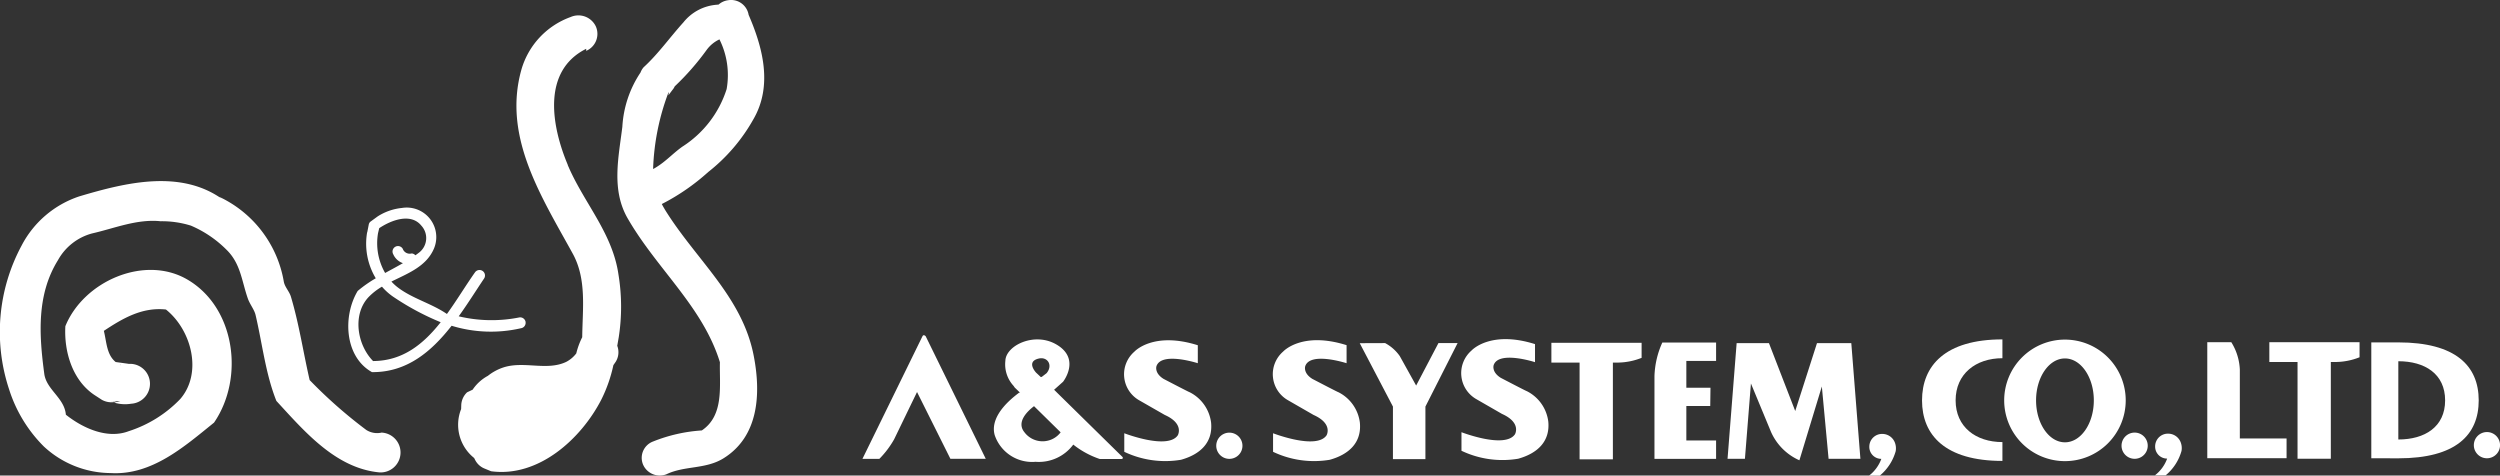
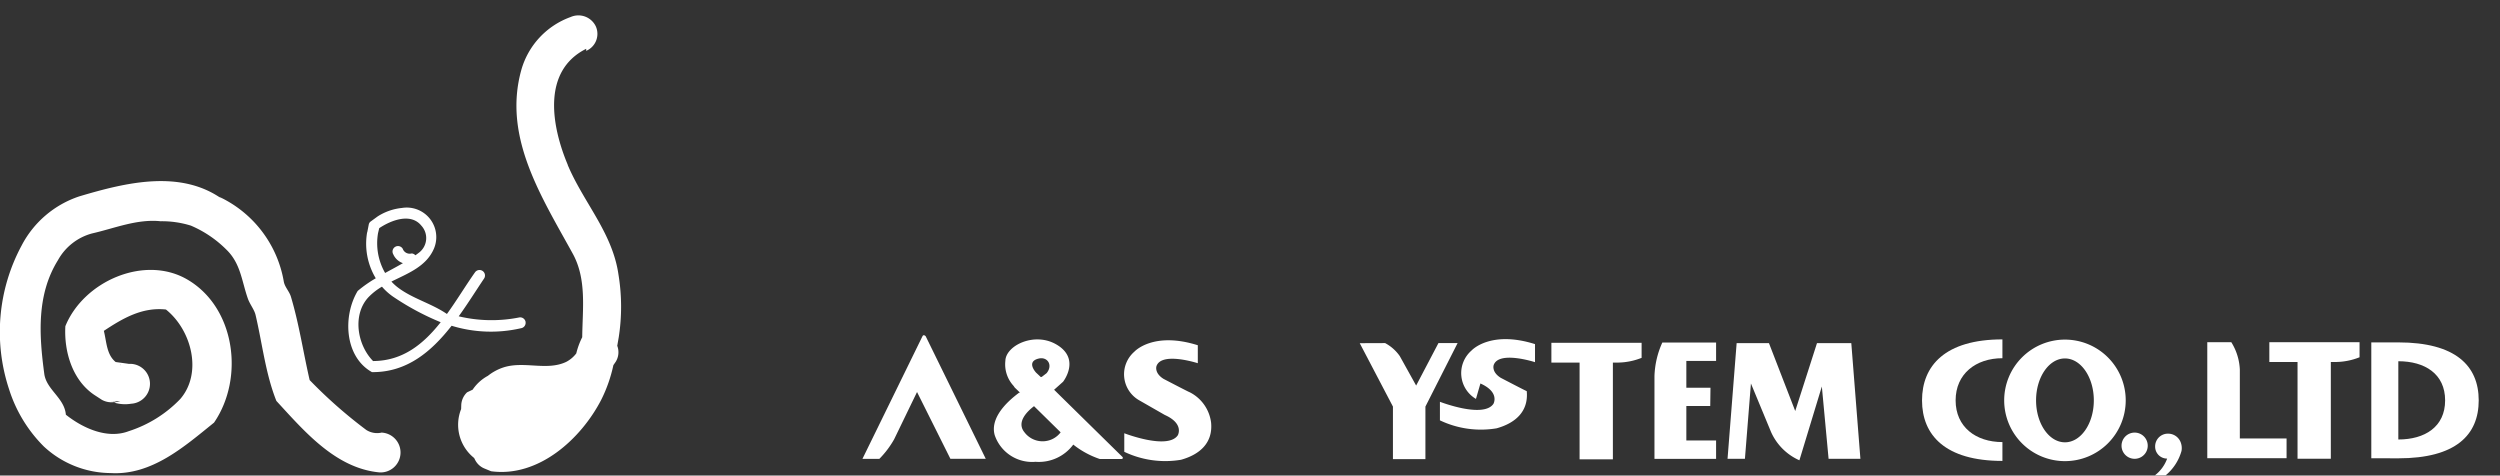
<svg xmlns="http://www.w3.org/2000/svg" width="229" height="43.562" viewBox="0 0 229 43.562">
  <rect x="0" y="0" width="229" height="43.562" fill="#333333" stroke="none" />
  <defs>
    <clipPath id="clip-path">
      <rect id="長方形_110" data-name="長方形 110" width="150" height="12.854" fill="#fff" />
    </clipPath>
  </defs>
  <g id="LOGO" transform="translate(-576 -7454)">
    <g id="LOGO1" transform="translate(576 7454)">
      <path id="パス_1" data-name="パス 1" d="M34.918,48.708a1.857,1.857,0,0,1-1.362-.248,43.283,43.283,0,0,1-5.192-4.572c-.588-2.547-.961-5.109-1.715-7.635-.155-.511-.58-.9-.658-1.413A10.539,10.539,0,0,0,20.075,27.1l.424.314c-3.876-2.889-8.98-1.617-13.217-.36a9.24,9.24,0,0,0-5.313,4.531A16.7,16.7,0,0,0,.829,44.722a12.875,12.875,0,0,0,3.18,5.242,9.065,9.065,0,0,0,6.126,2.442c3.775.222,6.753-2.429,9.472-4.622,2.8-4.089,1.951-10.558-2.461-13.115-3.916-2.275-9.487.167-11.159,4.282-.13,2.311.632,4.945,2.659,6.3l.685.445a1.794,1.794,0,0,0,1.221.192l.178-.038c-.217,0-.423-.019-.64-.019.31,0,.616-.023.926-.027-.189.056-.368.094-.558.15a3.5,3.5,0,0,0,1.56.1,1.828,1.828,0,1,0-.216-3.65c-.4-.062-.805-.112-1.207-.17-.843-.686-.828-1.846-1.083-2.854,1.729-1.145,3.511-2.191,5.689-1.955,2.359,1.89,3.366,5.824,1.308,8.2a11.339,11.339,0,0,1-4.718,2.944c-1.925.736-4.151-.236-5.758-1.51-.126-1.542-1.792-2.291-1.979-3.758-.474-3.55-.713-7.227,1.255-10.395a5.07,5.07,0,0,1,3.115-2.448c2.074-.472,4.126-1.343,6.286-1.119a8.929,8.929,0,0,1,2.773.4,10.3,10.3,0,0,1,3.227,2.173c1.345,1.283,1.423,2.9,2,4.529.188.519.584.995.7,1.482.618,2.617.911,5.382,1.906,7.874,2.563,2.779,5.429,6.177,9.454,6.549a1.826,1.826,0,1,0,.141-3.649M11.075,42.5l-.026.021c-.027-.012-.049-.027-.074-.039Z" transform="translate(0 -9.073)" fill="#fff" />
-       <path id="パス_2" data-name="パス 2" d="M87.891,19.172c-.1-.159-.188-.32-.271-.483a19.707,19.707,0,0,0,4.249-2.931A16.22,16.22,0,0,0,96,10.94c1.8-3.09.87-6.586-.428-9.581A1.632,1.632,0,0,0,93.679.023a1.645,1.645,0,0,0-.864.4,1.677,1.677,0,0,0-.2.014A4.326,4.326,0,0,0,89.6,2.047c-1.258,1.39-2.28,2.861-3.647,4.116a1.608,1.608,0,0,0-.286.483,9.927,9.927,0,0,0-1.662,4.969c-.345,2.807-1.022,5.762.483,8.381,2.681,4.656,6.88,8.083,8.454,13.184-.055,2.119.415,4.858-1.658,6.248a14.481,14.481,0,0,0-4.461,1.012,1.6,1.6,0,0,0-.925,2.105,1.669,1.669,0,0,0,2.141.9c1.658-.8,3.578-.445,5.222-1.457,3.273-2.024,3.425-5.965,2.8-9.284-1.008-5.493-5.318-8.893-8.177-13.536m-1.062-3.693a21.8,21.8,0,0,1,1.4-6.986l.045-.035c-.012.089-.023.177-.039.269.152-.189.29-.391.442-.58a1.61,1.61,0,0,0,.133-.232,23.666,23.666,0,0,0,2.919-3.331A3.061,3.061,0,0,1,92.9,3.607a7.33,7.33,0,0,1,.658,4.553,9.756,9.756,0,0,1-4.061,5.277c-.87.62-1.505,1.349-2.418,1.9-.08.05-.163.1-.246.139" transform="translate(-26.998 0)" fill="#fff" />
      <path id="パス_3" data-name="パス 3" d="M72.78,15.74c-1.43-3.4-2.455-8.556,1.69-10.628V5.3a1.688,1.688,0,0,0,.88-2.24,1.764,1.764,0,0,0-2.3-.86,7.247,7.247,0,0,0-4.52,4.835c-1.718,6.145,1.82,11.586,4.722,16.871,1.271,2.34.881,5.032.853,7.625a6.83,6.83,0,0,0-.545,1.483,2.759,2.759,0,0,1-.914.773c-1.79.86-3.884-.113-5.79.522a4.6,4.6,0,0,0-1.39.758,3.927,3.927,0,0,0-1.4,1.271l-.506.24a1.707,1.707,0,0,0-.534,1.128l-.014.409a3.891,3.891,0,0,0,1.192,4.48l.093.185a1.68,1.68,0,0,0,.809.761l.65.268c4.361.592,8.26-2.988,10.094-6.554a13.232,13.232,0,0,0,1.109-3.164l.219-.318a1.656,1.656,0,0,0,.135-1.455q.07-.4.139-.8a18.2,18.2,0,0,0-.029-5.737c-.549-3.82-3.206-6.6-4.65-10.035" transform="translate(-20.773 -0.643)" fill="#fff" />
      <path id="パス_4" data-name="パス 4" d="M63.967,39.173a.506.506,0,0,0-.566-.427,12.972,12.972,0,0,1-5.562-.1c.826-1.148,1.577-2.35,2.312-3.445a.5.5,0,0,0-.818-.587c-.842,1.19-1.659,2.552-2.574,3.818-1.442-.986-3.2-1.415-4.552-2.473a4.327,4.327,0,0,1-.532-.495c1.542-.77,3.2-1.382,3.9-3.032a2.706,2.706,0,0,0-2.94-3.711,5.061,5.061,0,0,0-2.221.774l-.674.491a.47.47,0,0,0-.142.256l-.146.751c0-.027.008-.062.006-.09a6.139,6.139,0,0,0,.782,4.259,11.6,11.6,0,0,0-1.655,1.16c-1.376,2.287-1.219,6.025,1.307,7.437,3.213.03,5.456-1.9,7.295-4.248a12.243,12.243,0,0,0,6.348.228.5.5,0,0,0,.428-.566M50.444,31.046l.113-.474c1.117-.747,2.9-1.416,3.862-.226a1.678,1.678,0,0,1-.185,2.442q-.179.138-.364.268a.519.519,0,0,0-.334-.17.679.679,0,0,1-.824-.423.5.5,0,0,0-.87.5,1.485,1.485,0,0,0,.887.814c-.538.312-1.088.6-1.632.9a5.474,5.474,0,0,1-.652-3.632m-.451,11.7c-1.486-1.52-1.888-4.274-.429-5.842a5.673,5.673,0,0,1,1.243-.972,5.337,5.337,0,0,0,1.179,1.023,23.913,23.913,0,0,0,4.2,2.234c-1.559,1.971-3.445,3.543-6.192,3.556" transform="translate(-15.82 -9.672)" fill="#fff" />
    </g>
    <g id="LOGO2" transform="translate(655 7484.708)">
      <g id="グループ_4" data-name="グループ 4" clip-path="url(#clip-path)">
        <path id="パス_5" data-name="パス 5" d="M85.84,13.306c.237,0,.135-.178.135-.178L79.7,6.962l.819-.73s1.666-2.1-.616-3.422c-2.029-1.177-4.633.117-4.666,1.5a2.9,2.9,0,0,0,.73,2.272c.061.064.126.2.192.239l.422.41c-.029.022-.056-.023-.087,0-2.556,1.907-2.394,3.327-2.231,3.895A3.617,3.617,0,0,0,78,13.561a3.93,3.93,0,0,0,3.457-1.576,8.013,8.013,0,0,0,2.432,1.321Zm-7.56-9.2c.823-.2,1.339.609.73,1.339l-.435.335-.09.021-.435-.409s-.947-1,.23-1.285M76.941,10.8c-.683-.921.33-1.885.921-2.335L80.3,10.862a2.08,2.08,0,0,1-3.354-.059" transform="translate(-62.145 -1.968)" fill="#fff" />
        <path id="パス_6" data-name="パス 6" d="M154.239,3.246V4.9s-3.327-1.082-3.787.271c0,0-.216.622.649,1.163,0,0,2.38,1.244,2.38,1.217a3.618,3.618,0,0,1,1.975,2.786c.178,1.831-1,2.918-2.759,3.408a8.731,8.731,0,0,1-5.193-.73v-1.7s3.976,1.542,4.9.189c0,0,.622-1.055-1.19-1.866l-2.38-1.363a2.741,2.741,0,0,1-.406-4.432s1.7-1.887,5.815-.588" transform="translate(-123.52 -2.337)" fill="#fff" />
-         <path id="パス_7" data-name="パス 7" d="M238.208,3.246V4.9s-3.327-1.082-3.787.271c0,0-.216.622.649,1.163,0,0,2.38,1.244,2.38,1.217a3.618,3.618,0,0,1,1.975,2.786c.178,1.831-1,2.918-2.759,3.408a8.731,8.731,0,0,1-5.193-.73v-1.7s3.976,1.542,4.9.189c0,0,.622-1.055-1.19-1.866L232.8,8.267a2.741,2.741,0,0,1-.406-4.432s1.7-1.887,5.815-.588" transform="translate(-193.861 -2.337)" fill="#fff" />
-         <path id="パス_8" data-name="パス 8" d="M344.562,2.684v1.65s-3.327-1.082-3.787.271c0,0-.216.622.649,1.163,0,0,2.38,1.244,2.38,1.217a3.617,3.617,0,0,1,1.974,2.786c.178,1.831-1,2.918-2.759,3.408a8.731,8.731,0,0,1-5.193-.73v-1.7s3.976,1.542,4.9.189c0,0,.622-1.055-1.19-1.866L339.152,7.7a2.741,2.741,0,0,1-.406-4.432s1.7-1.887,5.816-.588" transform="translate(-282.955 -1.867)" fill="#fff" />
-         <path id="パス_9" data-name="パス 9" d="M200.9,57.421a1.2,1.2,0,1,0-1.2-1.2,1.2,1.2,0,0,0,1.2,1.2" transform="translate(-167.291 -46.098)" fill="#fff" />
+         <path id="パス_8" data-name="パス 8" d="M344.562,2.684v1.65s-3.327-1.082-3.787.271c0,0-.216.622.649,1.163,0,0,2.38,1.244,2.38,1.217c.178,1.831-1,2.918-2.759,3.408a8.731,8.731,0,0,1-5.193-.73v-1.7s3.976,1.542,4.9.189c0,0,.622-1.055-1.19-1.866L339.152,7.7a2.741,2.741,0,0,1-.406-4.432s1.7-1.887,5.816-.588" transform="translate(-282.955 -1.867)" fill="#fff" />
        <path id="パス_10" data-name="パス 10" d="M711.878,57.391a1.2,1.2,0,1,0-1.2-1.2,1.2,1.2,0,0,0,1.2,1.2" transform="translate(-595.345 -46.073)" fill="#fff" />
-         <path id="パス_11" data-name="パス 11" d="M910.728,57.088a1.2,1.2,0,1,0-1.2-1.2,1.2,1.2,0,0,0,1.2,1.2" transform="translate(-761.924 -45.819)" fill="#fff" />
        <path id="パス_12" data-name="パス 12" d="M289.664,4.43l-2.948,5.816V15.06h-2.975V10.246L280.7,4.439l2.325-.009a3.848,3.848,0,0,1,1.342,1.19l1.5,2.7,2.045-3.895Z" transform="translate(-235.148 -3.711)" fill="#fff" />
        <path id="パス_13" data-name="パス 13" d="M388.855,4.266V6.078h2.583v8.864h3.05V6.078h.494a6.05,6.05,0,0,0,2.137-.433V4.266Z" transform="translate(-325.748 -3.574)" fill="#fff" />
        <path id="パス_14" data-name="パス 14" d="M794.1,3.933V5.745h2.583v8.864h3.05V5.745h.494a6.051,6.051,0,0,0,2.137-.433V3.933Z" transform="translate(-665.229 -3.295)" fill="#fff" />
        <path id="パス_15" data-name="パス 15" d="M489.872,15l.551-6.9,1.839,4.436a5.106,5.106,0,0,0,2.6,2.6l2.056-6.762L497.536,15h2.914l-.834-10.6h-3.142l-1.994,6.221-2.408-6.221h-2.958L488.28,15Z" transform="translate(-409.037 -3.68)" fill="#fff" />
        <path id="パス_16" data-name="パス 16" d="M452.679,5.809V4.124h-4.925a8.023,8.023,0,0,0-.72,3.08v7.573h5.645V13.094h-2.725V9.936h2.189l.022-1.67h-2.211V5.809Z" transform="translate(-374.485 -3.455)" fill="#fff" />
-         <path id="パス_17" data-name="パス 17" d="M570.508,56.438a1.234,1.234,0,0,0-1.137-.744,1.166,1.166,0,0,0-1.183,1.154,1.094,1.094,0,0,0,1.1,1.13,3.378,3.378,0,0,1-1.121,1.532h.985a4.469,4.469,0,0,0,1.45-2.229,1.468,1.468,0,0,0-.093-.842" transform="translate(-475.958 -46.655)" fill="#fff" />
        <path id="パス_18" data-name="パス 18" d="M731.837,56.293a1.233,1.233,0,0,0-1.137-.744,1.166,1.166,0,0,0-1.183,1.154,1.094,1.094,0,0,0,1.1,1.13,3.379,3.379,0,0,1-1.121,1.532h.985a4.469,4.469,0,0,0,1.45-2.229,1.467,1.467,0,0,0-.093-.842" transform="translate(-611.106 -46.534)" fill="#fff" />
        <path id="パス_19" data-name="パス 19" d="M605.415,13.466c-5.247,0-7.364-2.369-7.364-5.544s2.117-5.588,7.364-5.588V4.058c-2.434,0-4.287,1.429-4.287,3.863s1.853,3.819,4.287,3.819Z" transform="translate(-500.993 -1.954)" fill="#fff" />
        <path id="パス_20" data-name="パス 20" d="M761.252,3.933a5.151,5.151,0,0,1,.781,2.515v6.3h4.281v1.812h-7.263V3.933Z" transform="translate(-635.864 -3.295)" fill="#fff" />
        <path id="パス_21" data-name="パス 21" d="M1.55,11.322A8.448,8.448,0,0,0,2.9,9.537L5,5.2l3.057,6.119h3.239L5.793.091S5.6-.123,5.494.1L0,11.322Z" transform="translate(0 0)" fill="#fff" />
        <path id="パス_22" data-name="パス 22" d="M854.1,4.041H851.63V14.653l2.475.006c5.254,0,7.364-2.132,7.364-5.308s-2.13-5.311-7.364-5.311m0,8.894V5.766c2.421,0,4.287,1.151,4.287,3.585s-1.866,3.583-4.287,3.583" transform="translate(-713.419 -3.385)" fill="#fff" />
        <path id="パス_23" data-name="パス 23" d="M649.984,2.467a5.566,5.566,0,1,0,5.567,5.566,5.567,5.567,0,0,0-5.567-5.566m0,9.408c-1.461,0-2.645-1.72-2.645-3.841s1.184-3.841,2.645-3.841,2.645,1.72,2.645,3.841-1.184,3.841-2.645,3.841" transform="translate(-539.835 -2.067)" fill="#fff" />
      </g>
    </g>
  </g>
</svg>